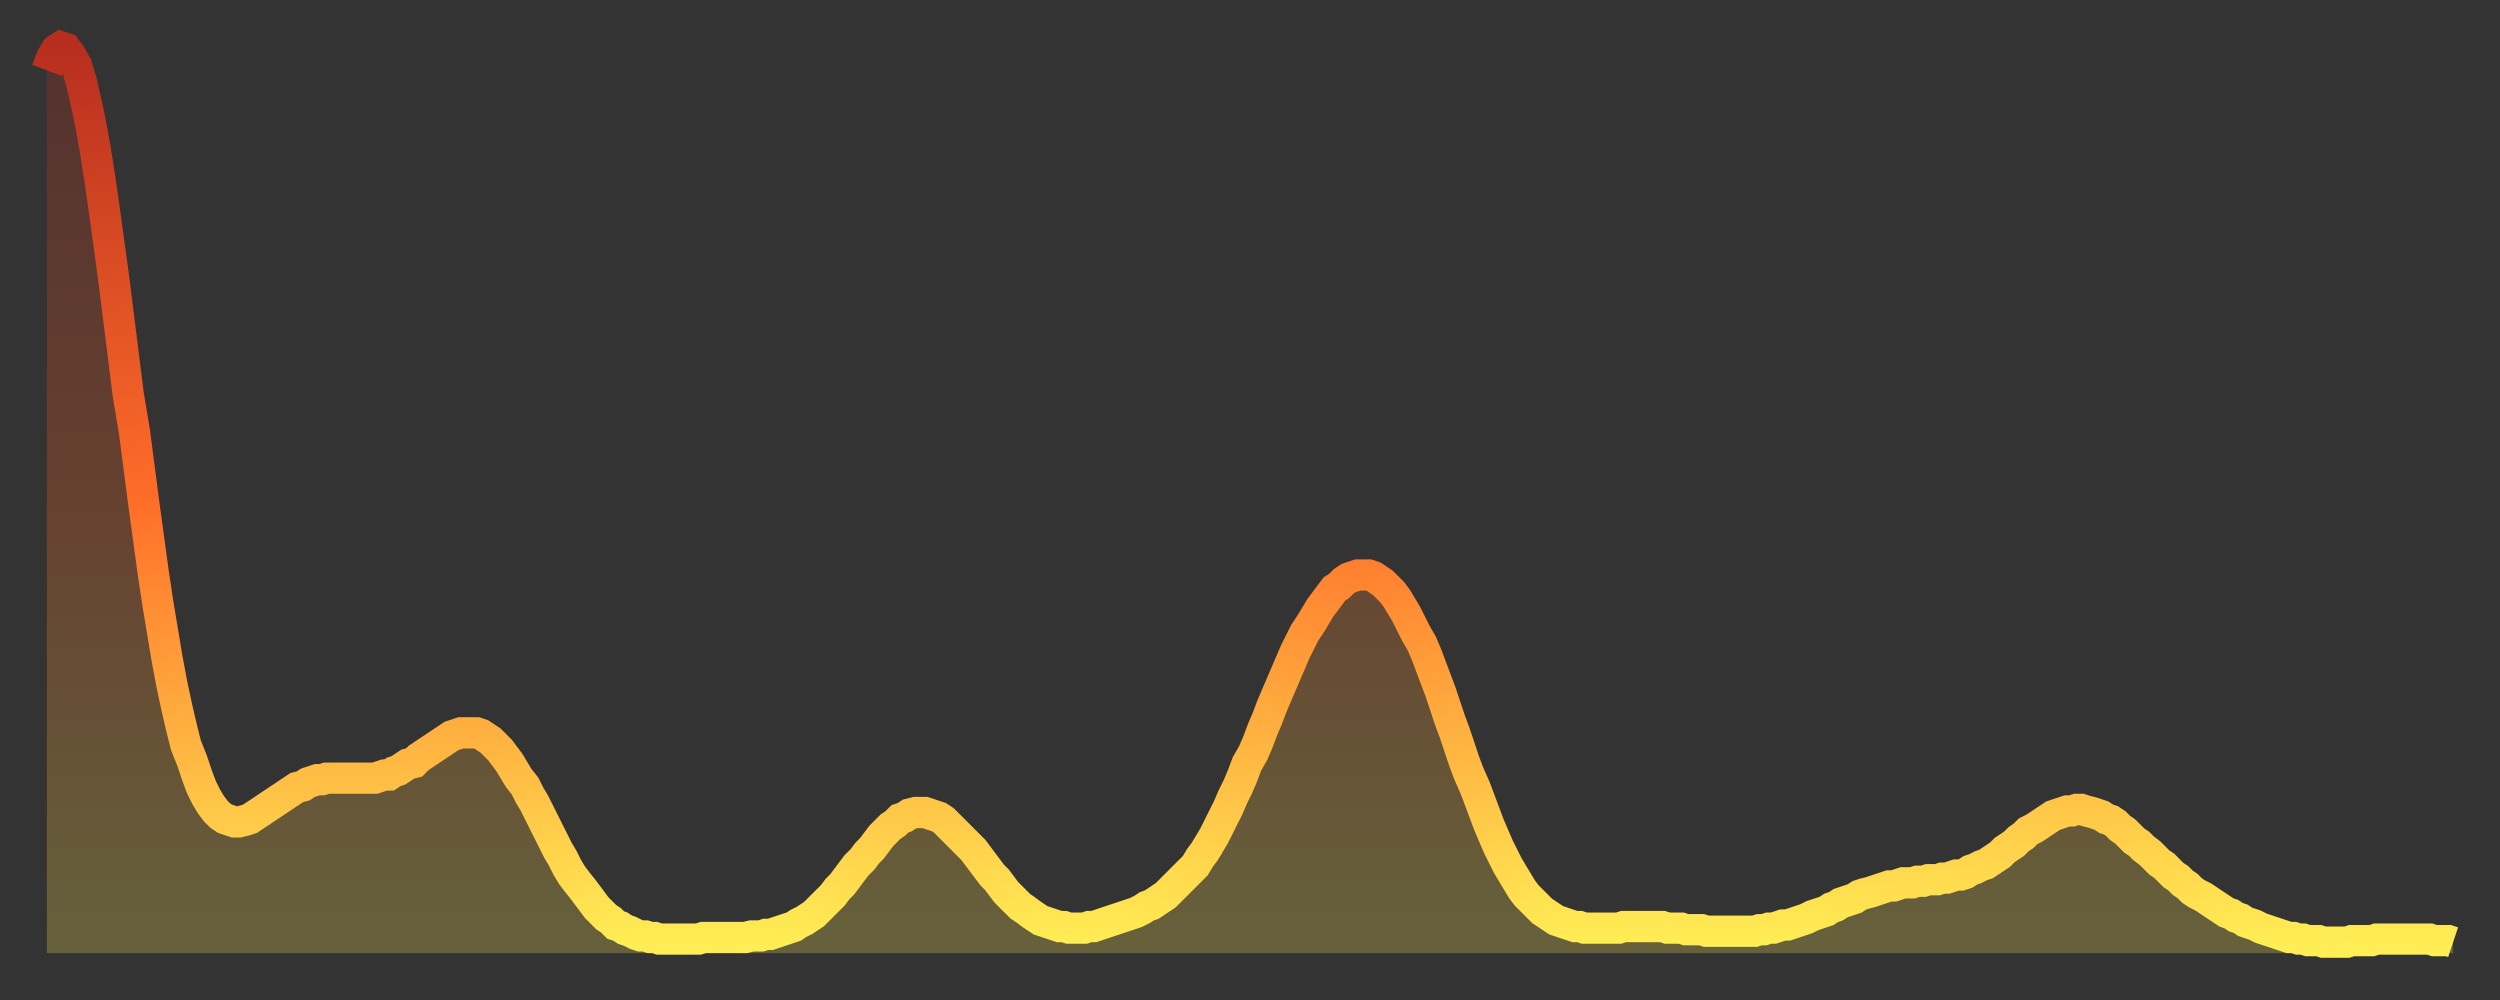
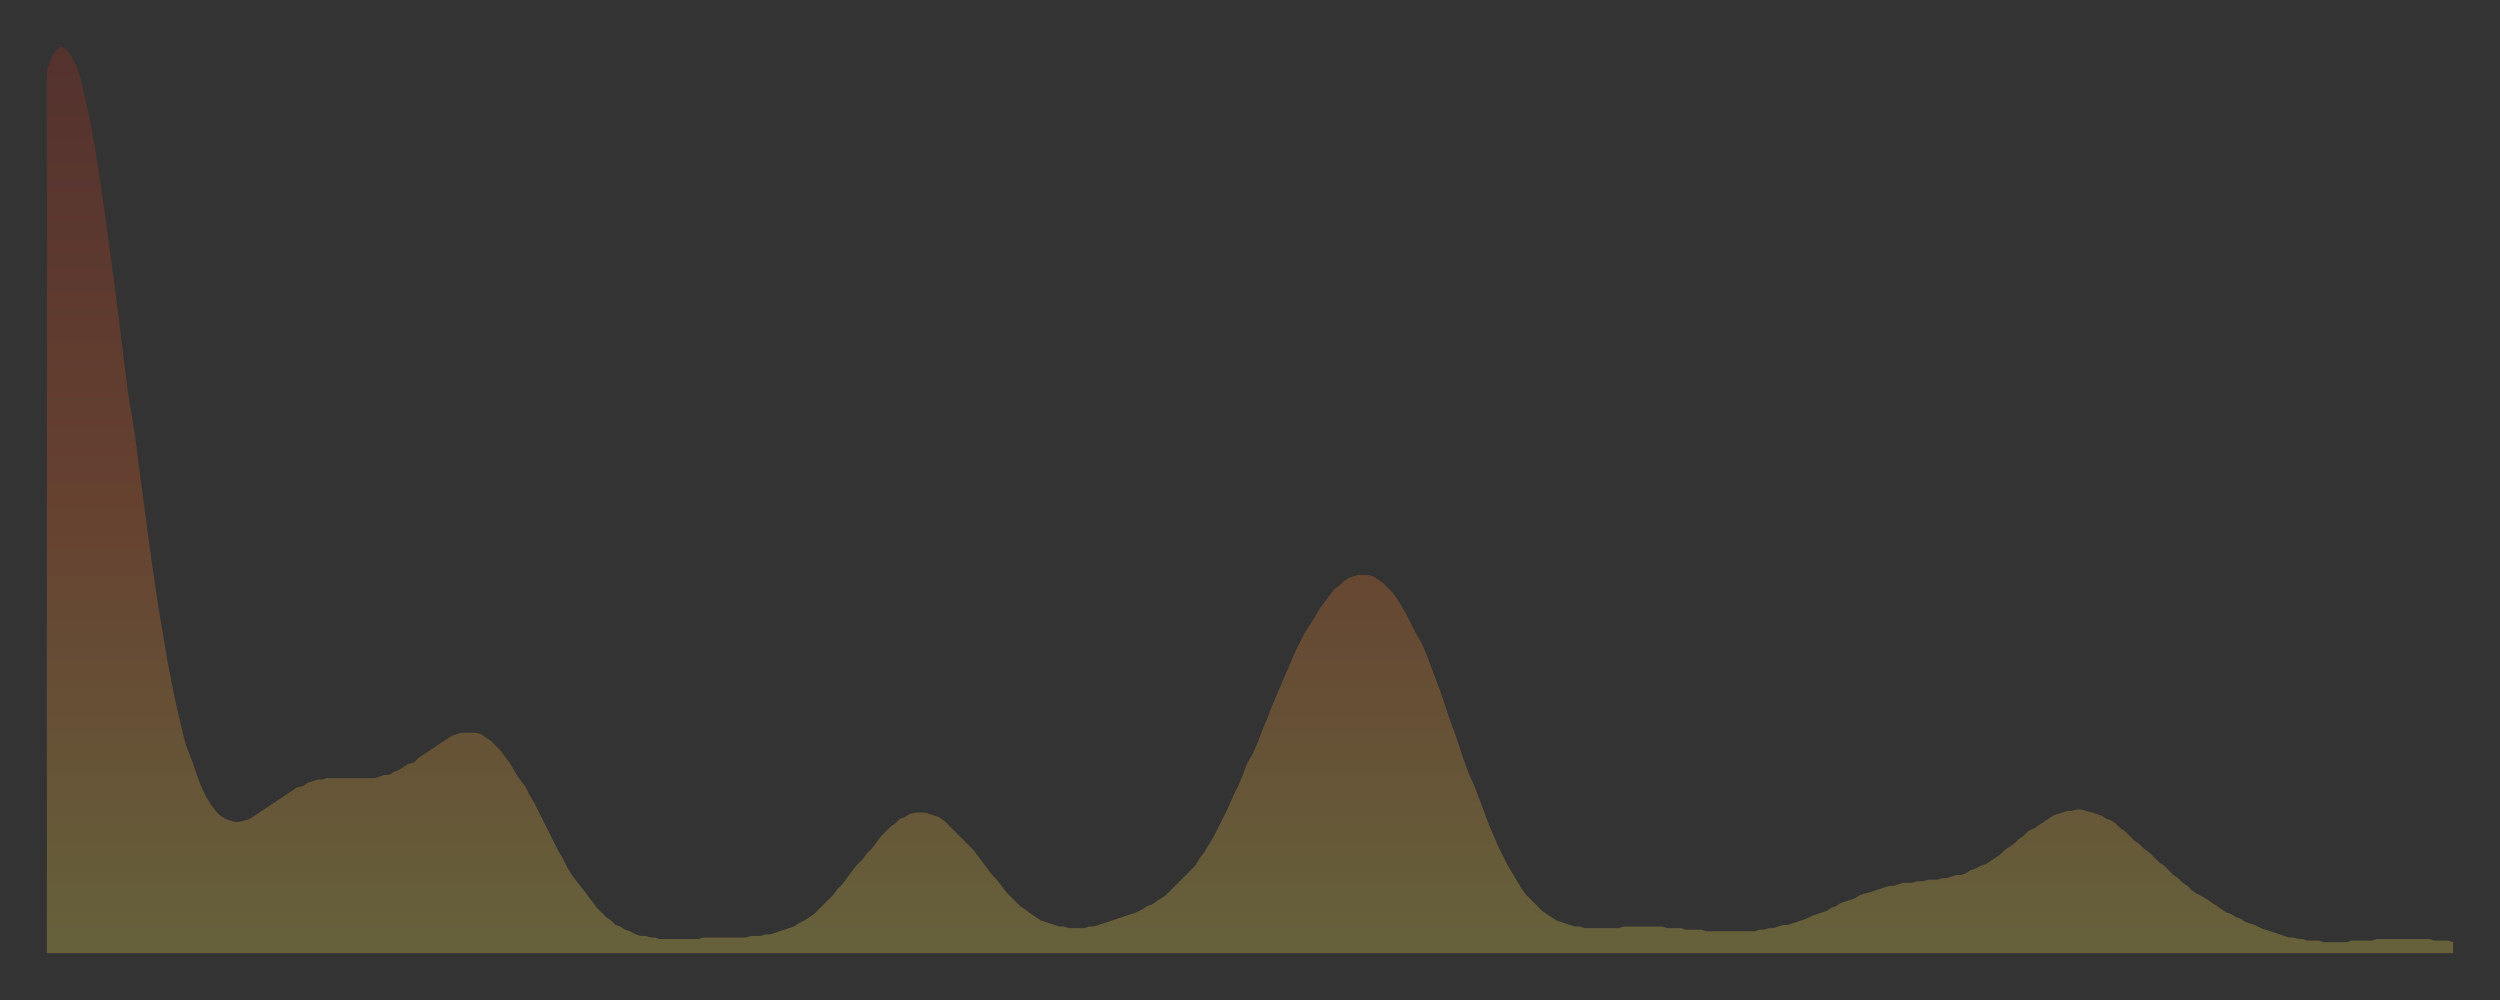
<svg xmlns="http://www.w3.org/2000/svg" baseProfile="full" height="64" version="1.1" width="160">
  <rect width="100%" height="100%" fill="#333333" stroke="none" />
  <defs>
    <linearGradient id="id29882" x1="0" x2="0" y1="0" y2="1">
      <stop offset="0%" stop-color="#b72e1f" />
      <stop offset="50%" stop-color="#ff6c29" />
      <stop offset="100%" stop-color="#ffee55" />
    </linearGradient>
  </defs>
  <g transform="translate(3,3)">
    <g>
-       <path d="M 0.0 1.5 0.3 0.7 0.6 0.2 0.9 0.0 1.2 0.1 1.5 0.5 1.9 1.2 2.2 2.2 2.5 3.5 2.8 4.9 3.1 6.6 3.4 8.5 3.7 10.6 4.0 12.8 4.3 15.0 4.6 17.4 4.9 19.8 5.2 22.2 5.6 24.6 5.9 26.9 6.2 29.2 6.5 31.4 6.8 33.6 7.1 35.6 7.4 37.4 7.7 39.2 8.0 40.8 8.3 42.2 8.6 43.5 8.9 44.7 9.3 45.7 9.6 46.6 9.9 47.4 10.2 48.0 10.5 48.5 10.8 48.9 11.1 49.2 11.4 49.4 11.7 49.5 12.0 49.6 12.3 49.6 12.7 49.5 13.0 49.4 13.3 49.2 13.6 49.0 13.9 48.8 14.2 48.6 14.5 48.4 14.8 48.2 15.1 48.0 15.4 47.8 15.7 47.6 16.0 47.4 16.4 47.3 16.7 47.1 17.0 47.0 17.3 46.9 17.6 46.9 17.9 46.8 18.2 46.8 18.5 46.8 18.8 46.8 19.1 46.8 19.4 46.8 19.8 46.8 20.1 46.8 20.4 46.8 20.7 46.8 21.0 46.8 21.3 46.7 21.6 46.6 21.9 46.6 22.2 46.4 22.5 46.3 22.8 46.1 23.1 45.9 23.5 45.8 23.8 45.5 24.1 45.3 24.4 45.1 24.7 44.9 25.0 44.7 25.3 44.5 25.6 44.3 25.9 44.1 26.2 44.0 26.5 43.9 26.8 43.9 27.2 43.9 27.5 43.9 27.8 44.0 28.1 44.2 28.4 44.4 28.7 44.7 29.0 45.0 29.3 45.4 29.6 45.8 29.9 46.3 30.2 46.8 30.6 47.3 30.9 47.9 31.2 48.4 31.5 49.0 31.8 49.6 32.1 50.2 32.4 50.8 32.7 51.4 33.0 51.9 33.3 52.5 33.6 53.0 33.9 53.4 34.3 53.9 34.6 54.3 34.9 54.7 35.2 55.1 35.5 55.4 35.8 55.7 36.1 55.9 36.4 56.2 36.7 56.3 37.0 56.5 37.3 56.6 37.7 56.8 38.0 56.9 38.3 56.9 38.6 57.0 38.9 57.0 39.2 57.1 39.5 57.1 39.8 57.1 40.1 57.1 40.4 57.1 40.7 57.1 41.0 57.1 41.4 57.1 41.7 57.1 42.0 57.0 42.3 57.0 42.6 57.0 42.9 57.0 43.2 57.0 43.5 57.0 43.8 57.0 44.1 57.0 44.4 57.0 44.7 57.0 45.1 56.9 45.4 56.9 45.7 56.9 46.0 56.8 46.3 56.8 46.6 56.7 46.9 56.6 47.2 56.5 47.5 56.4 47.8 56.3 48.1 56.1 48.5 55.9 48.8 55.7 49.1 55.5 49.4 55.2 49.7 54.9 50.0 54.6 50.3 54.3 50.6 53.9 50.9 53.6 51.2 53.2 51.5 52.8 51.8 52.4 52.2 52.0 52.5 51.6 52.8 51.3 53.1 50.9 53.4 50.5 53.7 50.2 54.0 49.9 54.3 49.7 54.6 49.4 54.9 49.3 55.2 49.1 55.6 49.0 55.9 49.0 56.2 49.0 56.5 49.1 56.8 49.2 57.1 49.3 57.4 49.5 57.7 49.8 58.0 50.1 58.3 50.4 58.6 50.7 58.9 51.0 59.3 51.4 59.6 51.8 59.9 52.2 60.2 52.6 60.5 53.0 60.8 53.3 61.1 53.7 61.4 54.1 61.7 54.4 62.0 54.7 62.3 55.0 62.6 55.2 63.0 55.5 63.3 55.7 63.6 55.9 63.9 56.0 64.2 56.1 64.5 56.2 64.8 56.3 65.1 56.3 65.4 56.4 65.7 56.4 66.0 56.4 66.4 56.4 66.7 56.3 67.0 56.3 67.3 56.2 67.6 56.1 67.9 56.0 68.2 55.9 68.5 55.8 68.8 55.7 69.1 55.6 69.4 55.5 69.7 55.4 70.1 55.2 70.4 55.0 70.7 54.9 71.0 54.7 71.3 54.5 71.6 54.3 71.9 54.0 72.2 53.7 72.5 53.4 72.8 53.1 73.1 52.8 73.5 52.4 73.8 51.9 74.1 51.5 74.4 51.0 74.7 50.5 75.0 49.9 75.3 49.3 75.6 48.7 75.9 48.0 76.2 47.4 76.5 46.7 76.8 45.9 77.2 45.2 77.5 44.5 77.8 43.7 78.1 43.0 78.4 42.2 78.7 41.5 79.0 40.8 79.3 40.1 79.6 39.4 79.9 38.7 80.2 38.1 80.5 37.5 80.9 36.9 81.2 36.4 81.5 35.9 81.8 35.5 82.1 35.1 82.4 34.7 82.7 34.5 83.0 34.2 83.3 34.0 83.6 33.9 83.9 33.8 84.3 33.8 84.6 33.8 84.9 33.9 85.2 34.1 85.5 34.3 85.8 34.6 86.1 34.9 86.4 35.3 86.7 35.8 87.0 36.3 87.3 36.9 87.6 37.5 88.0 38.2 88.3 38.9 88.6 39.7 88.9 40.5 89.2 41.3 89.5 42.2 89.8 43.1 90.1 43.9 90.4 44.8 90.7 45.7 91.0 46.5 91.4 47.4 91.7 48.2 92.0 49.0 92.3 49.8 92.6 50.5 92.9 51.2 93.2 51.8 93.5 52.4 93.8 52.9 94.1 53.4 94.4 53.9 94.7 54.3 95.1 54.7 95.4 55.0 95.7 55.3 96.0 55.5 96.3 55.7 96.6 55.9 96.9 56.0 97.2 56.1 97.5 56.2 97.8 56.3 98.1 56.3 98.4 56.4 98.8 56.4 99.1 56.4 99.4 56.4 99.7 56.4 100.0 56.4 100.3 56.4 100.6 56.4 100.9 56.3 101.2 56.3 101.5 56.3 101.8 56.3 102.2 56.3 102.5 56.3 102.8 56.3 103.1 56.3 103.4 56.3 103.7 56.4 104.0 56.4 104.3 56.4 104.6 56.4 104.9 56.5 105.2 56.5 105.5 56.5 105.9 56.5 106.2 56.6 106.5 56.6 106.8 56.6 107.1 56.6 107.4 56.6 107.7 56.6 108.0 56.6 108.3 56.6 108.6 56.6 108.9 56.6 109.3 56.6 109.6 56.5 109.9 56.5 110.2 56.4 110.5 56.4 110.8 56.3 111.1 56.2 111.4 56.2 111.7 56.1 112.0 56.0 112.3 55.9 112.6 55.8 113.0 55.6 113.3 55.5 113.6 55.4 113.9 55.3 114.2 55.1 114.5 55.0 114.8 54.8 115.1 54.7 115.4 54.6 115.7 54.5 116.0 54.3 116.3 54.2 116.7 54.1 117.0 54.0 117.3 53.9 117.6 53.8 117.9 53.7 118.2 53.7 118.5 53.6 118.8 53.5 119.1 53.5 119.4 53.5 119.7 53.4 120.1 53.4 120.4 53.3 120.7 53.3 121.0 53.3 121.3 53.2 121.6 53.2 121.9 53.1 122.2 53.0 122.5 53.0 122.8 52.9 123.1 52.7 123.4 52.6 123.8 52.4 124.1 52.3 124.4 52.1 124.7 51.9 125.0 51.7 125.3 51.4 125.6 51.2 125.9 51.0 126.2 50.7 126.5 50.5 126.8 50.2 127.2 50.0 127.5 49.8 127.8 49.6 128.1 49.4 128.4 49.2 128.7 49.1 129.0 49.0 129.3 48.9 129.6 48.9 129.9 48.8 130.2 48.8 130.5 48.9 130.9 49.0 131.2 49.1 131.5 49.2 131.8 49.4 132.1 49.5 132.4 49.7 132.7 50.0 133.0 50.2 133.3 50.5 133.6 50.8 133.9 51.0 134.2 51.3 134.6 51.6 134.9 51.9 135.2 52.2 135.5 52.4 135.8 52.7 136.1 53.0 136.4 53.2 136.7 53.5 137.0 53.7 137.3 54.0 137.6 54.2 138.0 54.4 138.3 54.6 138.6 54.8 138.9 55.0 139.2 55.2 139.5 55.4 139.8 55.5 140.1 55.7 140.4 55.8 140.7 56.0 141.0 56.1 141.3 56.2 141.7 56.4 142.0 56.5 142.3 56.6 142.6 56.7 142.9 56.8 143.2 56.9 143.5 57.0 143.8 57.0 144.1 57.1 144.4 57.1 144.7 57.2 145.1 57.2 145.4 57.2 145.7 57.3 146.0 57.3 146.3 57.3 146.6 57.3 146.9 57.3 147.2 57.3 147.5 57.2 147.8 57.2 148.1 57.2 148.4 57.2 148.8 57.2 149.1 57.1 149.4 57.1 149.7 57.1 150.0 57.1 150.3 57.1 150.6 57.1 150.9 57.1 151.2 57.1 151.5 57.1 151.8 57.1 152.1 57.1 152.5 57.1 152.8 57.2 153.1 57.2 153.4 57.2 153.7 57.2 154.0 57.3" fill="none" id="graph-curve" opacity="1" stroke="url(#id29882)" stroke-width="2" />
      <path d="M 0 58 L 0.0 1.5 0.3 0.7 0.6 0.2 0.9 0.0 1.2 0.1 1.5 0.5 1.9 1.2 2.2 2.2 2.5 3.5 2.8 4.9 3.1 6.6 3.4 8.5 3.7 10.6 4.0 12.8 4.3 15.0 4.6 17.4 4.9 19.8 5.2 22.2 5.6 24.6 5.9 26.9 6.2 29.2 6.5 31.4 6.8 33.6 7.1 35.6 7.4 37.4 7.7 39.2 8.0 40.8 8.3 42.2 8.6 43.5 8.9 44.7 9.3 45.7 9.6 46.6 9.9 47.4 10.2 48.0 10.5 48.5 10.8 48.9 11.1 49.2 11.4 49.4 11.7 49.5 12.0 49.6 12.3 49.6 12.7 49.5 13.0 49.4 13.3 49.2 13.6 49.0 13.9 48.8 14.2 48.6 14.5 48.4 14.8 48.2 15.1 48.0 15.4 47.8 15.7 47.6 16.0 47.4 16.4 47.3 16.7 47.1 17.0 47.0 17.3 46.9 17.6 46.9 17.9 46.8 18.2 46.8 18.5 46.8 18.8 46.8 19.1 46.8 19.4 46.8 19.8 46.8 20.1 46.8 20.4 46.8 20.7 46.8 21.0 46.8 21.3 46.7 21.6 46.6 21.9 46.6 22.2 46.4 22.5 46.3 22.8 46.1 23.1 45.9 23.5 45.8 23.8 45.5 24.1 45.3 24.4 45.1 24.7 44.9 25.0 44.7 25.3 44.5 25.6 44.3 25.9 44.1 26.2 44.0 26.5 43.9 26.8 43.9 27.2 43.9 27.5 43.9 27.8 44.0 28.1 44.2 28.4 44.4 28.7 44.7 29.0 45.0 29.3 45.4 29.6 45.8 29.9 46.3 30.2 46.8 30.6 47.3 30.9 47.9 31.2 48.4 31.5 49.0 31.8 49.6 32.1 50.2 32.4 50.8 32.7 51.4 33.0 51.9 33.3 52.5 33.6 53.0 33.9 53.4 34.3 53.9 34.6 54.3 34.9 54.7 35.2 55.1 35.5 55.4 35.8 55.7 36.1 55.9 36.4 56.2 36.7 56.3 37.0 56.5 37.3 56.6 37.7 56.8 38.0 56.9 38.3 56.9 38.6 57.0 38.9 57.0 39.2 57.1 39.5 57.1 39.8 57.1 40.1 57.1 40.4 57.1 40.7 57.1 41.0 57.1 41.4 57.1 41.7 57.1 42.0 57.0 42.3 57.0 42.6 57.0 42.9 57.0 43.2 57.0 43.5 57.0 43.8 57.0 44.1 57.0 44.4 57.0 44.7 57.0 45.1 56.9 45.4 56.9 45.7 56.9 46.0 56.8 46.3 56.8 46.6 56.7 46.9 56.6 47.2 56.5 47.5 56.4 47.8 56.3 48.1 56.1 48.5 55.9 48.8 55.7 49.1 55.5 49.4 55.2 49.7 54.9 50.0 54.6 50.3 54.3 50.6 53.9 50.9 53.6 51.2 53.2 51.5 52.8 51.8 52.4 52.2 52.0 52.5 51.6 52.8 51.3 53.1 50.9 53.4 50.5 53.7 50.2 54.0 49.9 54.3 49.7 54.6 49.4 54.9 49.3 55.2 49.1 55.6 49.0 55.9 49.0 56.2 49.0 56.5 49.1 56.8 49.2 57.1 49.3 57.4 49.5 57.7 49.8 58.0 50.1 58.3 50.4 58.6 50.7 58.9 51.0 59.3 51.4 59.6 51.8 59.9 52.2 60.2 52.6 60.5 53.0 60.8 53.3 61.1 53.7 61.4 54.1 61.7 54.4 62.0 54.7 62.3 55.0 62.6 55.2 63.0 55.5 63.3 55.7 63.6 55.9 63.9 56.0 64.2 56.1 64.5 56.2 64.8 56.3 65.1 56.3 65.4 56.4 65.7 56.4 66.0 56.4 66.4 56.4 66.7 56.3 67.0 56.3 67.3 56.2 67.6 56.1 67.9 56.0 68.2 55.9 68.5 55.8 68.8 55.7 69.1 55.6 69.4 55.5 69.7 55.4 70.1 55.2 70.4 55.0 70.7 54.9 71.0 54.7 71.3 54.5 71.6 54.3 71.9 54.0 72.2 53.7 72.5 53.4 72.8 53.1 73.1 52.8 73.5 52.4 73.8 51.9 74.1 51.5 74.4 51.0 74.7 50.5 75.0 49.9 75.3 49.3 75.6 48.7 75.9 48.0 76.2 47.4 76.5 46.7 76.8 45.9 77.2 45.2 77.5 44.5 77.8 43.7 78.1 43.0 78.4 42.2 78.7 41.5 79.0 40.8 79.3 40.1 79.6 39.4 79.9 38.7 80.2 38.1 80.5 37.5 80.9 36.9 81.2 36.4 81.5 35.9 81.8 35.5 82.1 35.1 82.4 34.7 82.7 34.5 83.0 34.2 83.3 34.0 83.6 33.9 83.9 33.8 84.3 33.8 84.6 33.8 84.9 33.9 85.2 34.1 85.5 34.3 85.8 34.6 86.1 34.9 86.4 35.3 86.7 35.8 87.0 36.3 87.3 36.9 87.6 37.5 88.0 38.2 88.3 38.9 88.6 39.7 88.9 40.5 89.2 41.3 89.5 42.2 89.8 43.1 90.1 43.9 90.4 44.8 90.7 45.7 91.0 46.5 91.4 47.4 91.7 48.2 92.0 49.0 92.3 49.8 92.6 50.5 92.9 51.2 93.2 51.8 93.5 52.4 93.8 52.9 94.1 53.4 94.4 53.9 94.7 54.3 95.1 54.7 95.4 55.0 95.7 55.3 96.0 55.5 96.3 55.7 96.6 55.9 96.9 56.0 97.2 56.1 97.5 56.2 97.8 56.3 98.1 56.3 98.4 56.4 98.8 56.4 99.1 56.4 99.4 56.4 99.7 56.4 100.0 56.4 100.3 56.4 100.6 56.4 100.9 56.3 101.2 56.3 101.5 56.3 101.8 56.3 102.2 56.3 102.5 56.3 102.8 56.3 103.1 56.3 103.4 56.3 103.7 56.4 104.0 56.4 104.3 56.4 104.6 56.4 104.9 56.5 105.2 56.5 105.5 56.5 105.9 56.5 106.2 56.6 106.5 56.6 106.8 56.6 107.1 56.6 107.4 56.6 107.7 56.6 108.0 56.6 108.3 56.6 108.6 56.6 108.9 56.6 109.3 56.6 109.6 56.5 109.9 56.5 110.2 56.4 110.5 56.4 110.8 56.3 111.1 56.2 111.4 56.2 111.7 56.1 112.0 56.0 112.3 55.9 112.6 55.8 113.0 55.6 113.3 55.5 113.6 55.4 113.9 55.3 114.2 55.1 114.5 55.0 114.8 54.8 115.1 54.7 115.4 54.6 115.7 54.5 116.0 54.3 116.3 54.2 116.7 54.1 117.0 54.0 117.3 53.9 117.6 53.8 117.9 53.7 118.2 53.7 118.5 53.6 118.8 53.5 119.1 53.5 119.4 53.5 119.7 53.4 120.1 53.4 120.4 53.3 120.7 53.3 121.0 53.3 121.3 53.2 121.6 53.2 121.9 53.1 122.2 53.0 122.5 53.0 122.8 52.9 123.1 52.7 123.4 52.6 123.8 52.4 124.1 52.3 124.4 52.1 124.7 51.9 125.0 51.7 125.3 51.4 125.6 51.2 125.9 51.0 126.2 50.7 126.5 50.5 126.8 50.2 127.2 50.0 127.5 49.8 127.8 49.6 128.1 49.4 128.4 49.2 128.7 49.1 129.0 49.0 129.3 48.9 129.6 48.9 129.9 48.8 130.2 48.8 130.5 48.9 130.9 49.0 131.2 49.1 131.5 49.2 131.8 49.4 132.1 49.5 132.4 49.7 132.7 50.0 133.0 50.2 133.3 50.5 133.6 50.8 133.9 51.0 134.2 51.3 134.6 51.6 134.9 51.9 135.2 52.2 135.5 52.4 135.8 52.7 136.1 53.0 136.4 53.2 136.7 53.5 137.0 53.7 137.3 54.0 137.6 54.2 138.0 54.4 138.3 54.6 138.6 54.8 138.9 55.0 139.2 55.2 139.5 55.4 139.8 55.5 140.1 55.7 140.4 55.8 140.7 56.0 141.0 56.1 141.3 56.2 141.7 56.4 142.0 56.5 142.3 56.6 142.6 56.7 142.9 56.8 143.2 56.9 143.5 57.0 143.8 57.0 144.1 57.1 144.4 57.1 144.7 57.2 145.1 57.2 145.4 57.2 145.7 57.3 146.0 57.3 146.3 57.3 146.6 57.3 146.9 57.3 147.2 57.3 147.5 57.2 147.8 57.2 148.1 57.2 148.4 57.2 148.8 57.2 149.1 57.1 149.4 57.1 149.7 57.1 150.0 57.1 150.3 57.1 150.6 57.1 150.9 57.1 151.2 57.1 151.5 57.1 151.8 57.1 152.1 57.1 152.5 57.1 152.8 57.2 153.1 57.2 153.4 57.2 153.7 57.2 154.0 57.3 154 58" fill="url(#id29882)" fill-opacity=".25" id="graph-shadow" />
    </g>
  </g>
</svg>